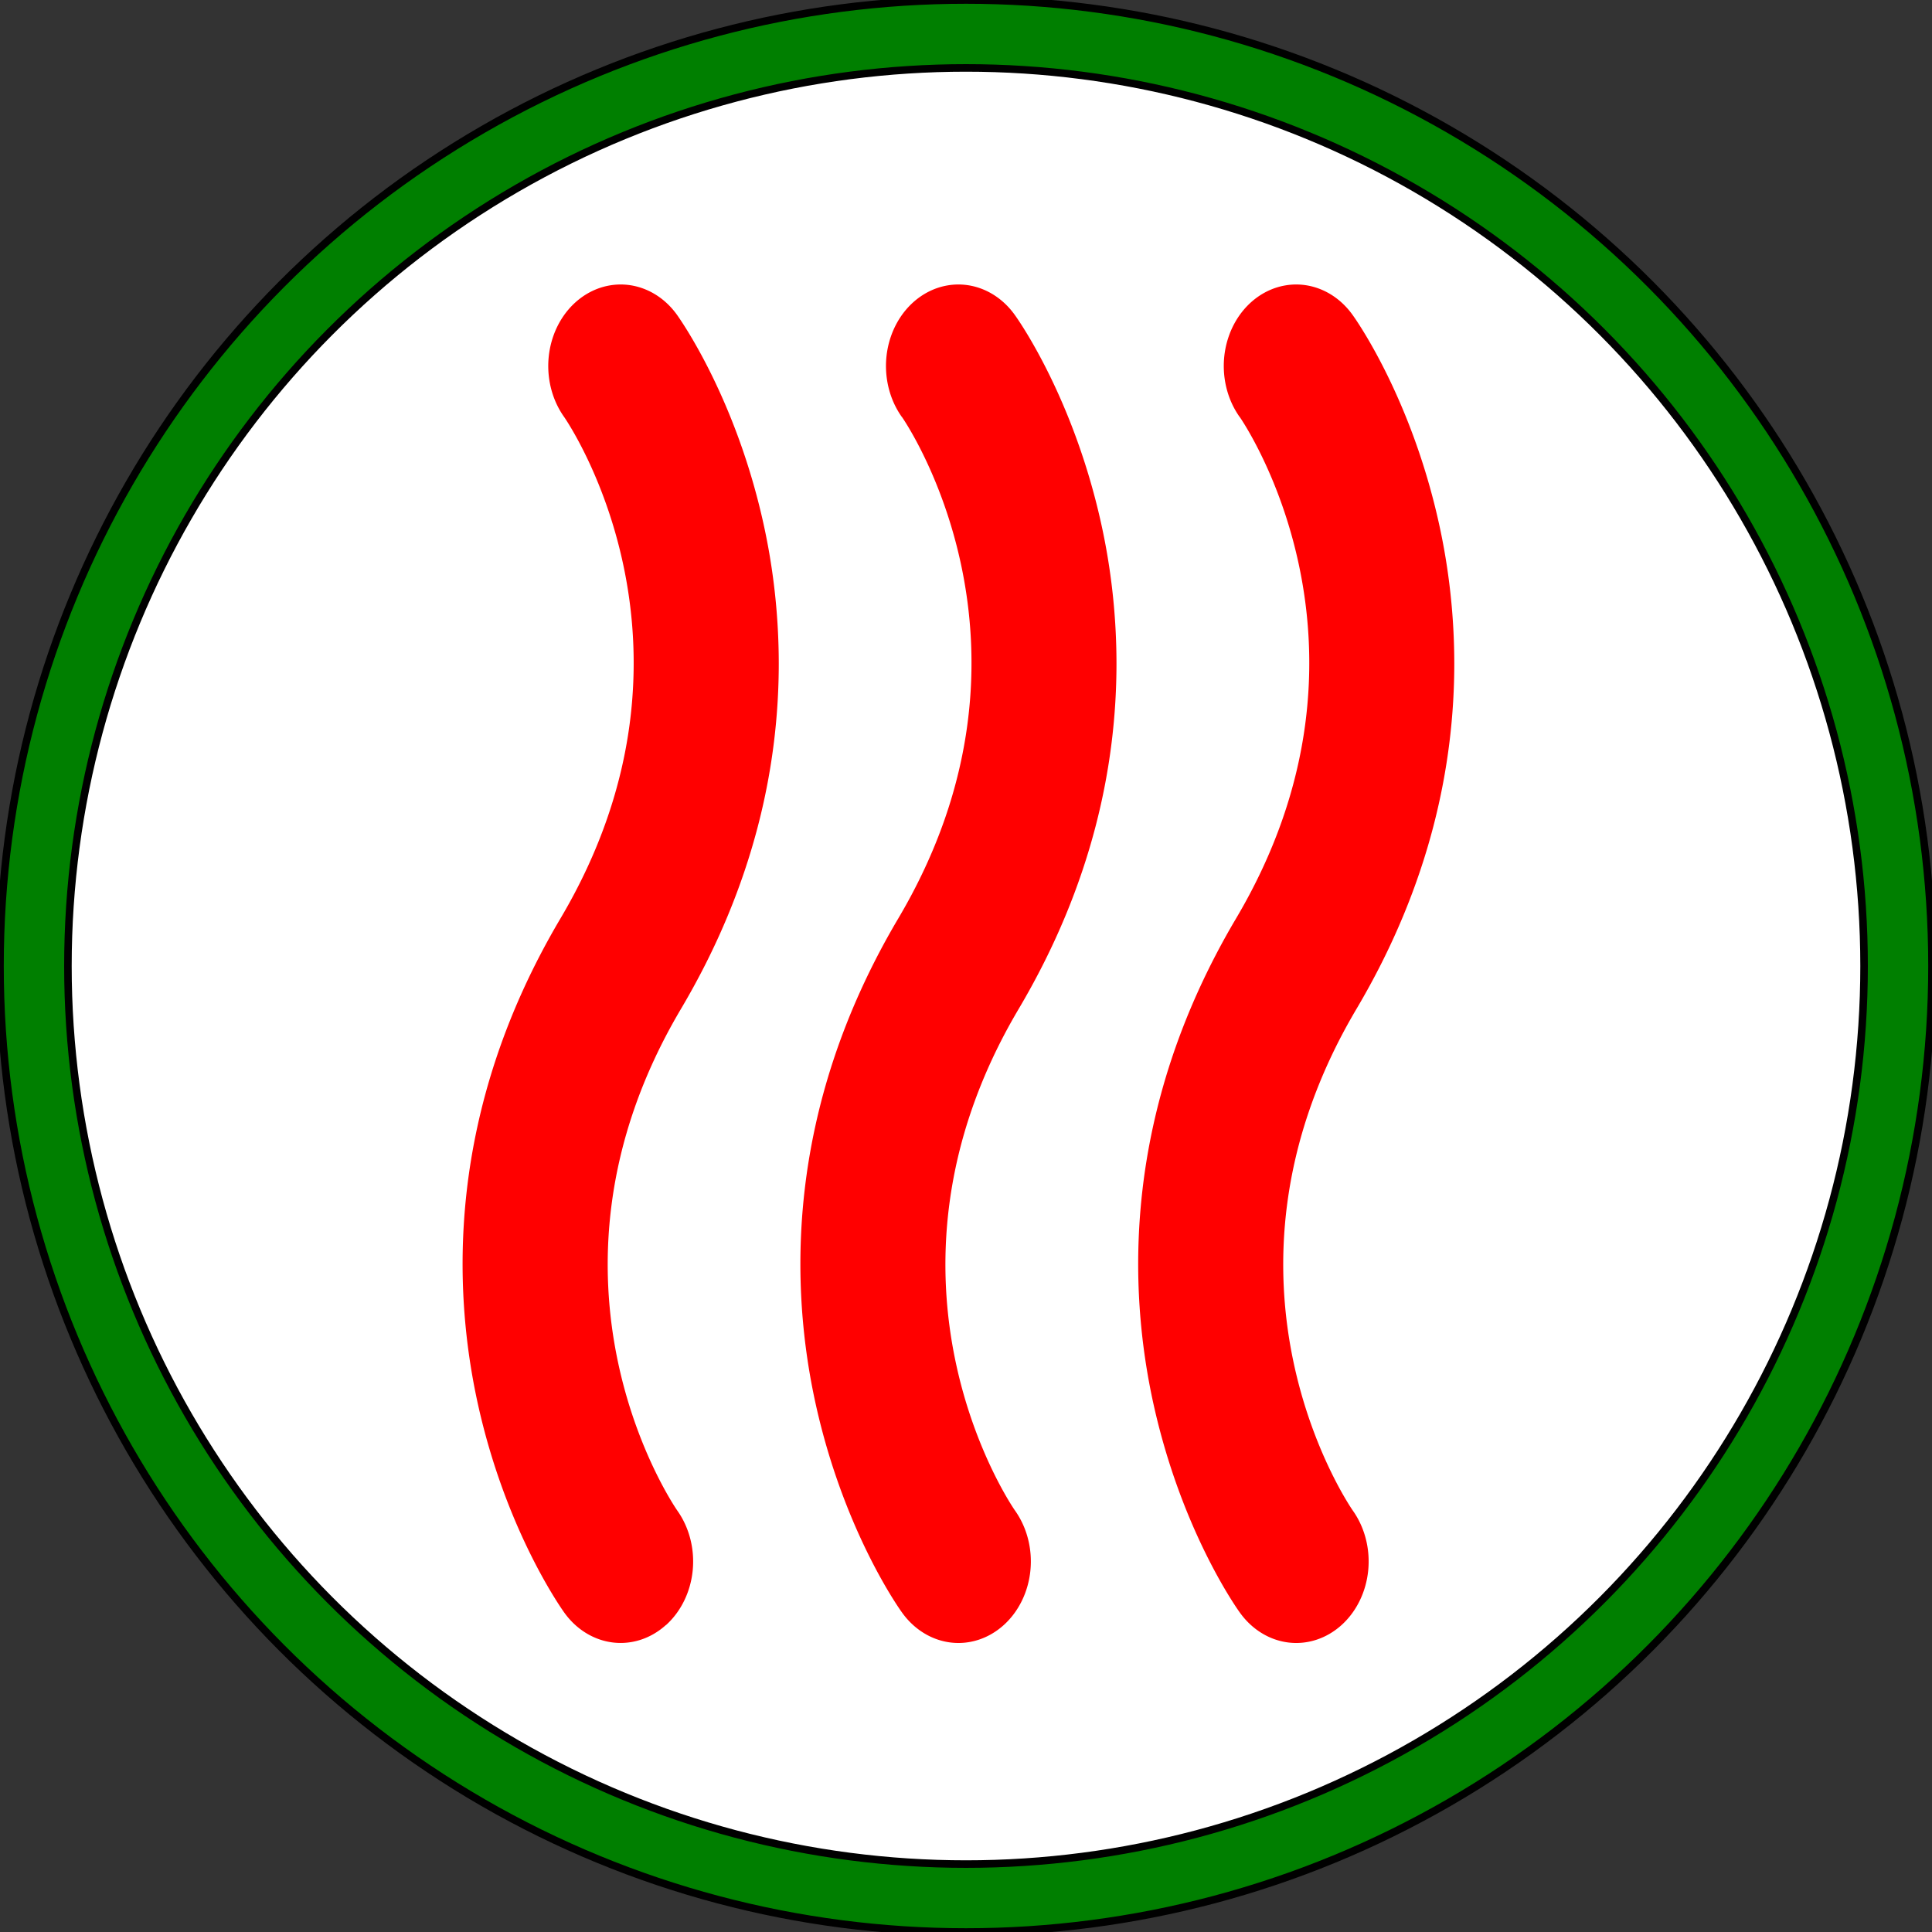
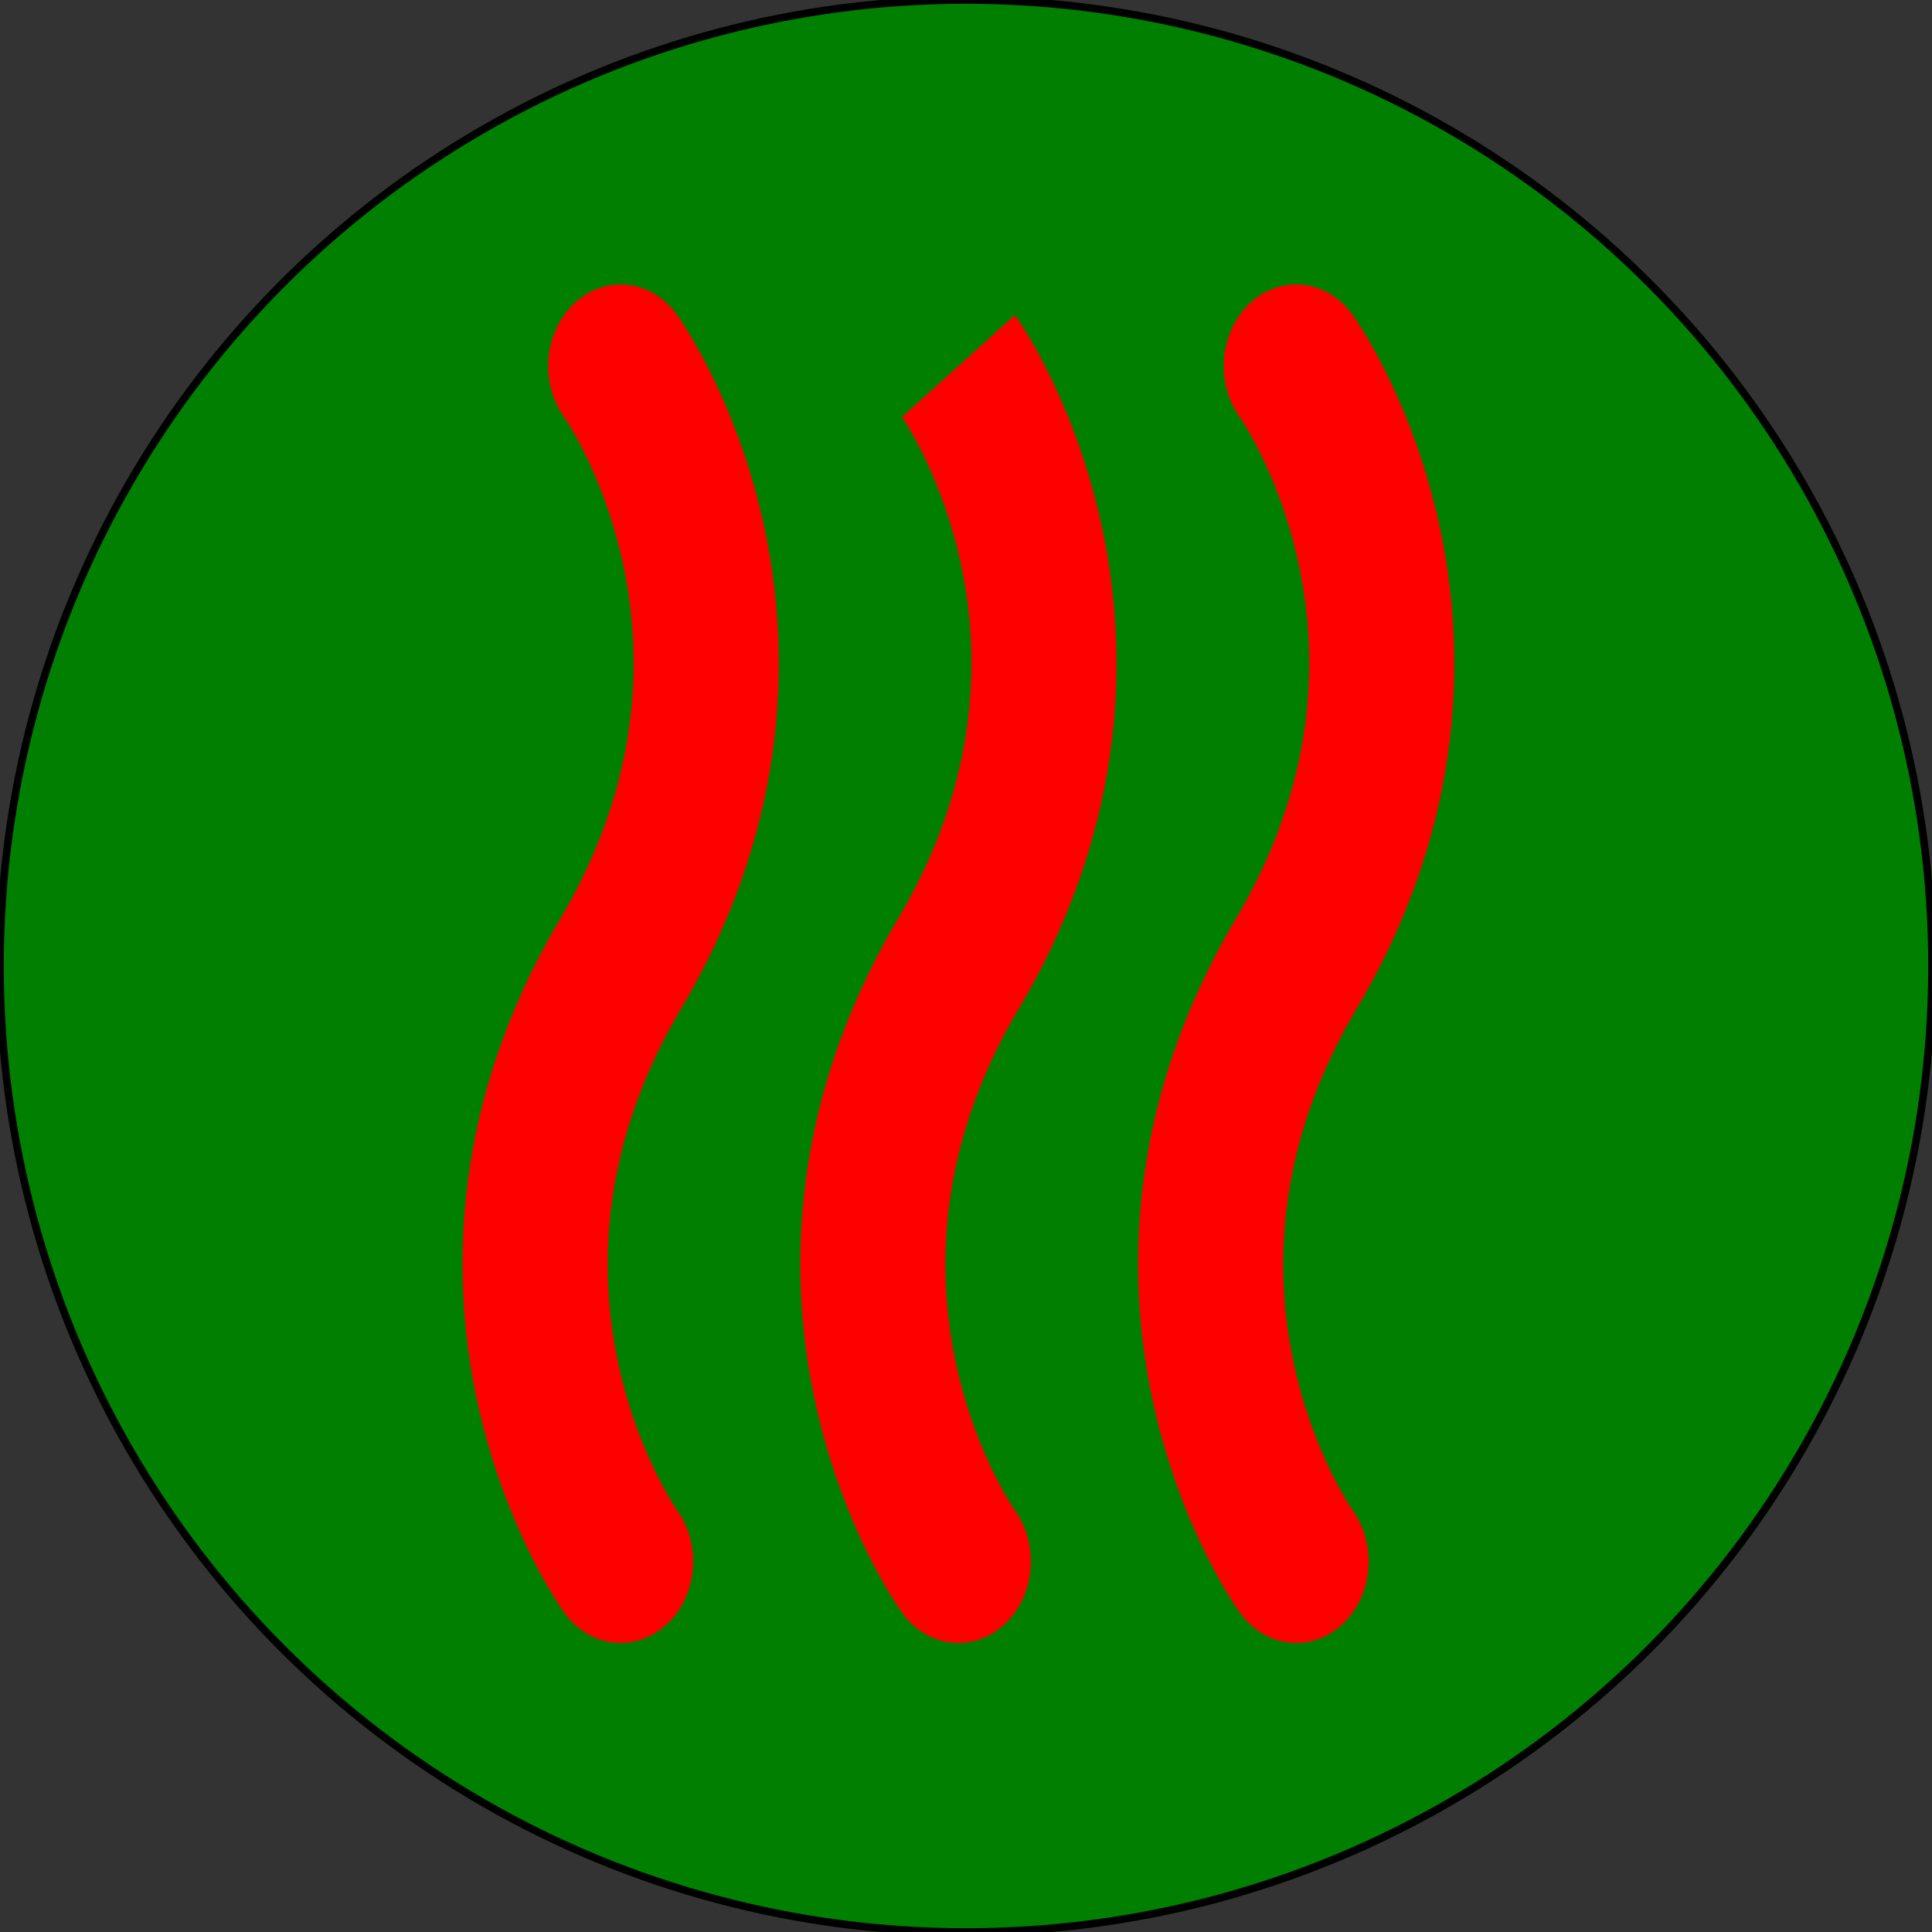
<svg xmlns="http://www.w3.org/2000/svg" viewBox="0 0 256 256">
  <rect x="0" y="0" width="256" height="256" fill="#333333" stroke="none" />
  <g class="layer">
    <title>Layer 1</title>
    <circle cx="128" cy="128" fill="#007f00" id="svg_7" r="128" stroke="#000000" transform="matrix(1 0 0 1 0 0)" />
-     <circle cx="128" cy="128" fill="#ffffff" id="svg_8" r="119" stroke="#000000" transform="matrix(1 0 0 1 0 0)" />
-     <path d="m39.37,88.93a10.8,9.59 0 0 1 1.68,-13.48c1.12,-0.79 11.31,-7.81 27.53,-11.41c15.26,-3.38 38.81,-4.24 64.41,10.92c36.21,21.44 66.16,0.7 66.46,0.49a10.8,9.59 0 0 1 13.5,14.98c-1.12,0.79 -11.31,7.81 -27.53,11.41a76.96,68.35 0 0 1 -18.64,2.05c-13.23,0 -29.06,-3.07 -45.77,-12.96c-36.21,-21.44 -66.16,-0.7 -66.46,-0.49a10.8,9.59 0 0 1 -15.18,-1.49l0,-0.02zm160.08,31.28c-0.3,0.22 -30.25,20.95 -66.46,-0.49c-25.61,-15.16 -49.16,-14.3 -64.41,-10.92c-16.22,3.6 -26.42,10.61 -27.53,11.41a10.8,9.59 0 1 0 13.5,14.98c0.3,-0.22 30.25,-20.95 66.46,0.49c16.71,9.89 32.54,12.96 45.77,12.96a76.96,68.35 0 0 0 18.64,-2.05c16.22,-3.6 26.42,-10.61 27.53,-11.41a10.8,9.59 0 0 0 -13.5,-14.98l0,0.01zm0,44.76c-0.3,0.21 -30.25,20.95 -66.46,-0.49c-25.61,-15.16 -49.16,-14.3 -64.41,-10.92c-16.22,3.6 -26.42,10.61 -27.53,11.41a10.8,9.59 0 1 0 13.5,14.98c0.3,-0.21 30.25,-20.95 66.46,0.49c16.71,9.89 32.54,12.96 45.77,12.96a76.96,68.35 0 0 0 18.64,-2.05c16.22,-3.6 26.42,-10.61 27.53,-11.41a10.8,9.59 0 1 0 -13.5,-14.98l0,0.01z" fill="#ff0000" id="svg_1" transform="rotate(-90 127 127.7)" />
+     <path d="m39.37,88.93a10.8,9.59 0 0 1 1.68,-13.48c1.12,-0.79 11.31,-7.81 27.53,-11.41c15.26,-3.38 38.81,-4.24 64.41,10.92c36.21,21.44 66.16,0.7 66.46,0.49a10.8,9.59 0 0 1 13.5,14.98c-1.12,0.79 -11.31,7.81 -27.53,11.41a76.96,68.35 0 0 1 -18.64,2.05c-13.23,0 -29.06,-3.07 -45.77,-12.96c-36.21,-21.44 -66.16,-0.7 -66.46,-0.49a10.8,9.59 0 0 1 -15.18,-1.49l0,-0.02zm160.08,31.28c-0.3,0.22 -30.25,20.95 -66.46,-0.49c-25.61,-15.16 -49.16,-14.3 -64.41,-10.92c-16.22,3.6 -26.42,10.61 -27.53,11.41a10.8,9.59 0 1 0 13.5,14.98c0.3,-0.22 30.25,-20.95 66.46,0.49c16.71,9.89 32.54,12.96 45.77,12.96a76.96,68.35 0 0 0 18.64,-2.05c16.22,-3.6 26.42,-10.61 27.53,-11.41l0,0.01zm0,44.76c-0.3,0.21 -30.25,20.95 -66.46,-0.49c-25.61,-15.16 -49.16,-14.3 -64.41,-10.92c-16.22,3.6 -26.42,10.61 -27.53,11.41a10.8,9.59 0 1 0 13.5,14.98c0.3,-0.21 30.25,-20.95 66.46,0.49c16.71,9.89 32.54,12.96 45.77,12.96a76.96,68.35 0 0 0 18.64,-2.05c16.22,-3.6 26.42,-10.61 27.53,-11.41a10.8,9.59 0 1 0 -13.5,-14.98l0,0.01z" fill="#ff0000" id="svg_1" transform="rotate(-90 127 127.7)" />
  </g>
</svg>